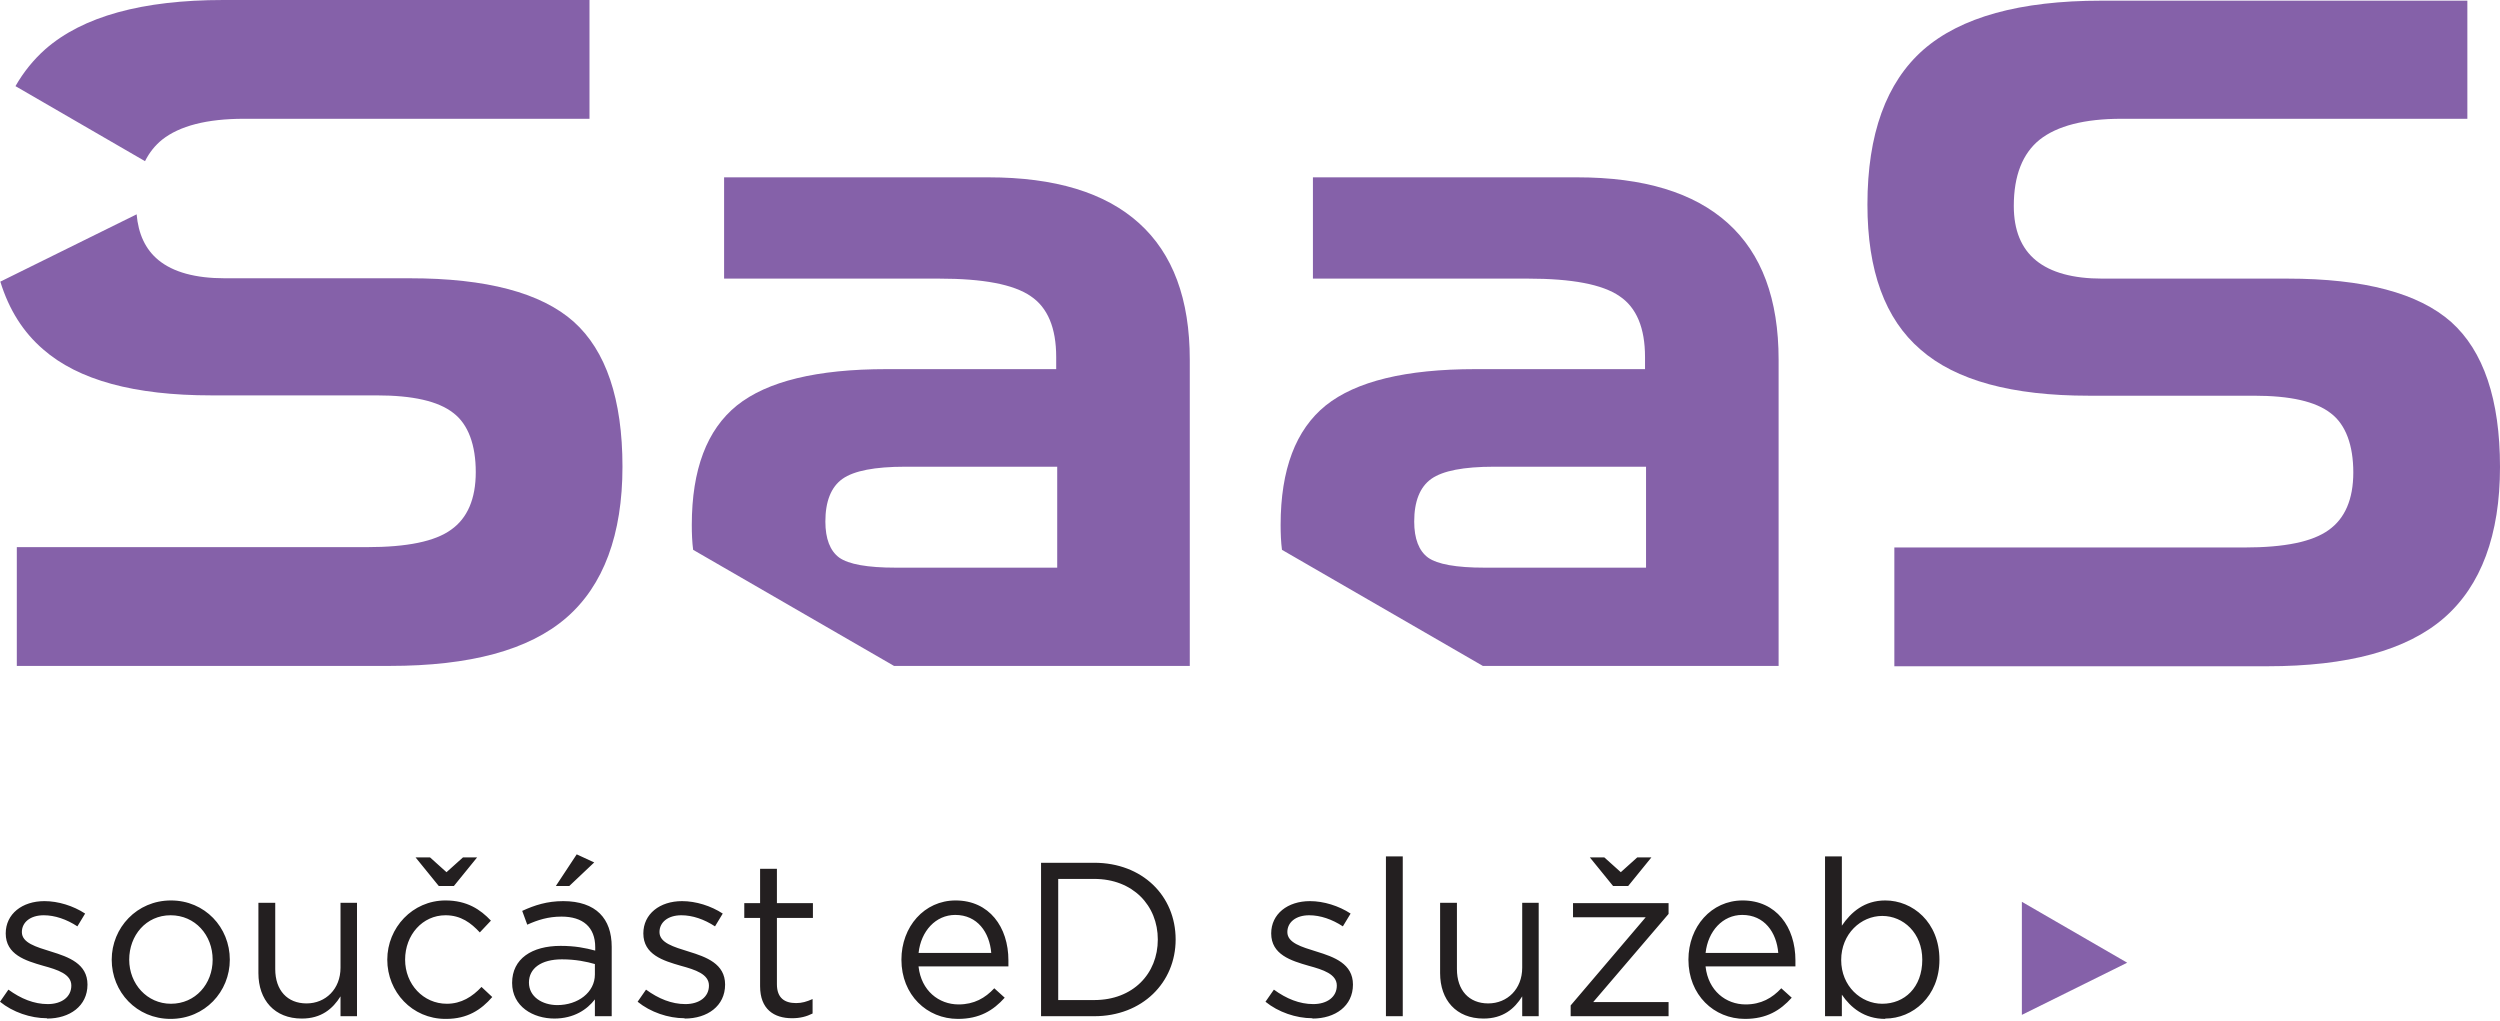
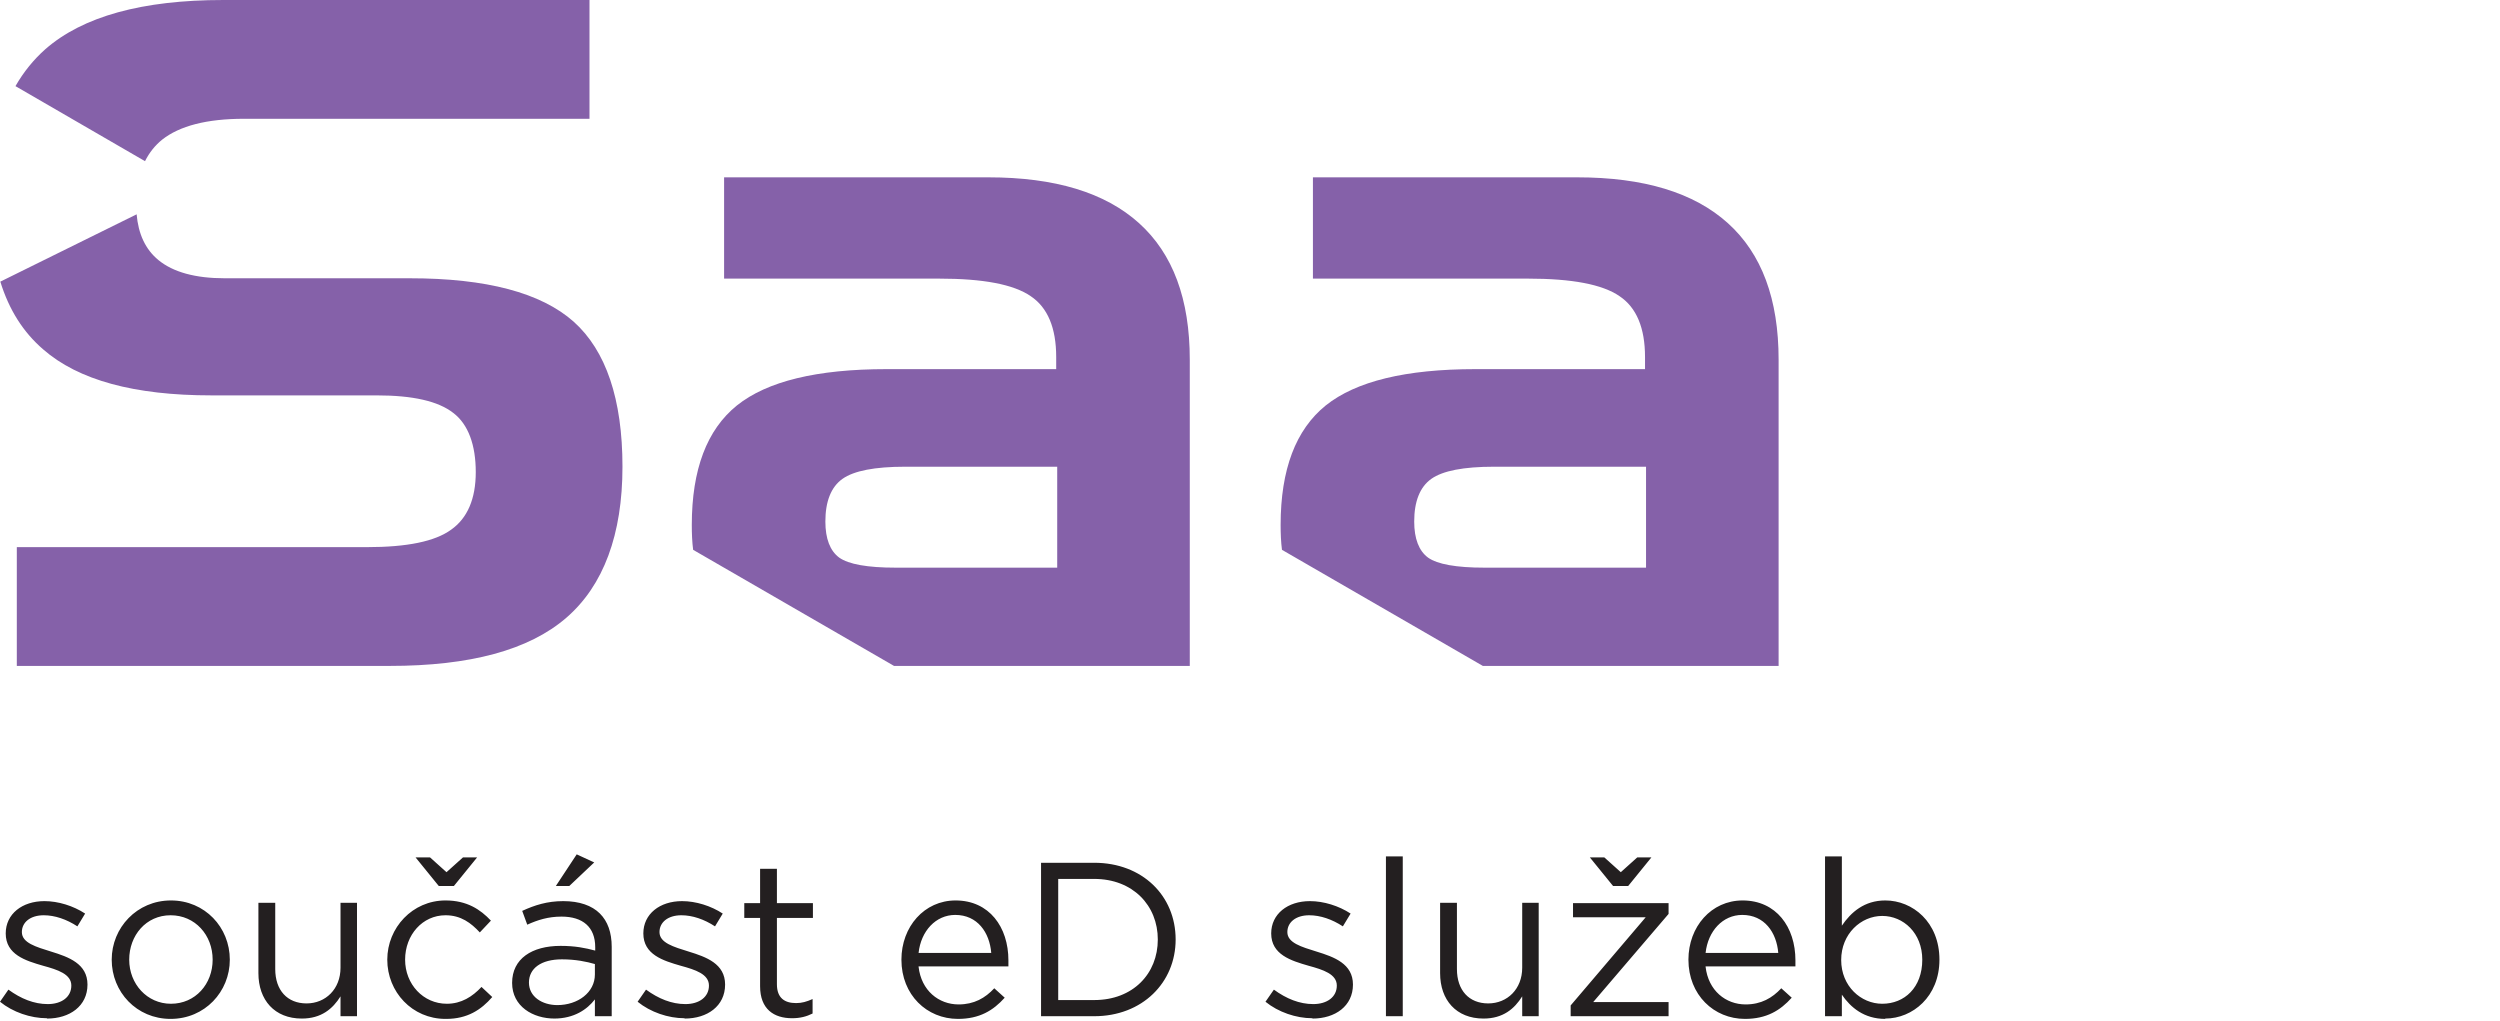
<svg xmlns="http://www.w3.org/2000/svg" width="316" height="129" viewBox="0 0 316 129" fill="none">
  <path d="M237.915 126.875C235.235 126.875 232.726 124.663 232.726 121.346C232.726 118.028 235.235 115.774 237.915 115.774C240.594 115.774 242.976 117.943 242.976 121.303C242.976 124.833 240.721 126.875 237.915 126.875ZM238.297 128.746C241.742 128.746 245.145 125.982 245.145 121.303C245.145 116.539 241.742 113.817 238.297 113.817C235.66 113.817 233.959 115.306 232.811 117.007V108.246H230.684V128.449H232.811V125.727C233.917 127.343 235.618 128.789 238.297 128.789V128.746ZM215.586 120.453C215.884 117.688 217.755 115.646 220.222 115.646C223.029 115.646 224.56 117.858 224.773 120.453H215.544H215.586ZM215.586 122.154H226.942C226.942 121.814 226.942 121.601 226.942 121.388C226.942 117.177 224.517 113.817 220.264 113.817C216.309 113.817 213.417 117.135 213.417 121.303C213.417 125.769 216.649 128.789 220.562 128.789C223.284 128.789 225.028 127.726 226.474 126.109L225.155 124.918C224.007 126.152 222.604 126.96 220.647 126.96C218.138 126.96 215.926 125.216 215.586 122.196V122.154ZM203.933 111.988H205.804L208.739 108.373H206.952L204.868 110.245L202.784 108.373H200.956L203.89 111.988H203.933ZM198.489 128.449H210.908V126.662H201.381L210.908 115.519V114.158H198.829V115.944H208.016L198.531 127.088V128.449H198.489ZM187.516 128.746C189.983 128.746 191.429 127.513 192.407 125.939V128.449H194.491V114.115H192.407V122.324C192.407 125.003 190.536 126.832 188.111 126.832C185.687 126.832 184.156 125.174 184.156 122.494V114.115H182.03V123.004C182.03 126.407 184.071 128.746 187.516 128.746ZM175.182 128.449H177.309V108.246H175.182V128.449ZM165.911 128.746C168.76 128.746 171.014 127.173 171.014 124.451C171.014 121.814 168.633 120.963 166.421 120.282C164.507 119.687 162.721 119.177 162.721 117.816C162.721 116.582 163.784 115.689 165.485 115.689C166.889 115.689 168.377 116.199 169.738 117.092L170.717 115.476C169.228 114.498 167.314 113.902 165.57 113.902C162.763 113.902 160.679 115.519 160.679 117.986C160.679 120.665 163.189 121.431 165.4 122.069C167.272 122.579 168.973 123.132 168.973 124.578C168.973 126.024 167.739 126.917 165.996 126.917C164.252 126.917 162.593 126.237 161.02 125.089L159.956 126.62C161.573 127.938 163.827 128.704 165.868 128.704L165.911 128.746ZM133.758 126.45V111.095H138.309C143.2 111.095 146.347 114.455 146.347 118.751C146.347 123.09 143.2 126.407 138.309 126.407H133.758V126.45ZM131.589 128.449H138.309C144.39 128.449 148.601 124.195 148.601 118.751C148.601 113.222 144.39 109.054 138.309 109.054H131.589V128.449ZM116.108 120.453C116.405 117.688 118.277 115.646 120.744 115.646C123.551 115.646 125.082 117.858 125.294 120.453H116.065H116.108ZM116.108 122.154H127.463C127.463 121.814 127.463 121.601 127.463 121.388C127.463 117.177 125.039 113.817 120.786 113.817C116.831 113.817 113.939 117.135 113.939 121.303C113.939 125.769 117.171 128.789 121.084 128.789C123.806 128.789 125.549 127.726 126.995 126.109L125.677 124.918C124.529 126.152 123.125 126.96 121.169 126.96C118.66 126.96 116.448 125.216 116.108 122.196V122.154ZM100.116 128.704C101.137 128.704 101.945 128.491 102.711 128.108V126.279C101.945 126.62 101.35 126.79 100.627 126.79C99.181 126.79 98.202 126.152 98.202 124.408V116.029H102.753V114.158H98.202V109.819H96.076V114.158H94.077V116.029H96.076V124.663C96.076 127.555 97.82 128.704 100.116 128.704ZM86.549 128.746C89.399 128.746 91.653 127.173 91.653 124.451C91.653 121.814 89.271 120.963 87.059 120.282C85.146 119.687 83.359 119.177 83.359 117.816C83.359 116.582 84.423 115.689 86.124 115.689C87.527 115.689 89.016 116.199 90.377 117.092L91.355 115.476C89.867 114.498 87.953 113.902 86.209 113.902C83.402 113.902 81.318 115.519 81.318 117.986C81.318 120.665 83.827 121.431 86.039 122.069C87.91 122.579 89.611 123.132 89.611 124.578C89.611 126.024 88.378 126.917 86.634 126.917C84.891 126.917 83.232 126.237 81.658 125.089L80.595 126.62C82.211 127.938 84.465 128.704 86.507 128.704L86.549 128.746ZM70.26 111.988H71.961L75.109 109.011L72.897 107.99L70.26 111.988ZM70.473 127.045C68.516 127.045 66.858 125.982 66.858 124.195C66.858 122.409 68.389 121.261 71.026 121.261C72.769 121.261 74.173 121.558 75.194 121.856V123.175C75.194 125.429 73.067 127.045 70.43 127.045H70.473ZM70.047 128.746C72.557 128.746 74.215 127.598 75.194 126.322V128.449H77.32V119.687C77.32 117.858 76.81 116.454 75.832 115.476C74.811 114.455 73.237 113.902 71.196 113.902C69.154 113.902 67.581 114.413 66.007 115.136L66.645 116.88C67.963 116.284 69.282 115.859 70.983 115.859C73.662 115.859 75.236 117.177 75.236 119.729V120.155C73.96 119.814 72.684 119.559 70.856 119.559C67.24 119.559 64.731 121.175 64.731 124.238C64.731 127.215 67.368 128.746 70.09 128.746H70.047ZM55.502 111.988H57.373L60.308 108.373H58.522L56.438 110.245L54.354 108.373H52.525L55.459 111.988H55.502ZM56.395 128.789C59.075 128.789 60.818 127.641 62.222 126.024L60.861 124.748C59.712 125.982 58.309 126.875 56.48 126.875C53.503 126.875 51.206 124.408 51.206 121.303C51.206 118.156 53.418 115.689 56.31 115.689C58.267 115.689 59.542 116.667 60.648 117.858L62.052 116.369C60.733 114.966 59.032 113.817 56.31 113.817C52.142 113.817 48.952 117.262 48.952 121.303C48.952 125.386 52.1 128.789 56.31 128.789H56.395ZM38.15 128.746C40.616 128.746 42.062 127.513 43.041 125.939V128.449H45.125V114.115H43.041V122.324C43.041 125.003 41.169 126.832 38.745 126.832C36.321 126.832 34.79 125.174 34.79 122.494V114.115H32.663V123.004C32.663 126.407 34.705 128.746 38.15 128.746ZM21.605 126.875C18.586 126.875 16.332 124.365 16.332 121.303C16.332 118.241 18.458 115.689 21.563 115.689C24.668 115.689 26.879 118.198 26.879 121.303C26.879 124.365 24.71 126.875 21.605 126.875ZM21.563 128.789C25.901 128.789 29.048 125.344 29.048 121.303C29.048 117.22 25.901 113.817 21.605 113.817C17.31 113.817 14.12 117.262 14.12 121.303C14.12 125.386 17.267 128.789 21.563 128.789ZM5.954 128.746C8.804 128.746 11.058 127.173 11.058 124.451C11.058 121.814 8.676 120.963 6.465 120.282C4.551 119.687 2.764 119.177 2.764 117.816C2.764 116.582 3.828 115.689 5.529 115.689C6.932 115.689 8.421 116.199 9.782 117.092L10.76 115.476C9.272 114.498 7.358 113.902 5.614 113.902C2.807 113.902 0.723 115.519 0.723 117.986C0.723 120.665 3.232 121.431 5.444 122.069C7.315 122.579 9.016 123.132 9.016 124.578C9.016 126.024 7.783 126.917 6.039 126.917C4.296 126.917 2.637 126.237 1.063 125.089L0 126.62C1.616 127.938 3.87 128.704 5.912 128.704L5.954 128.746Z" fill="#231F20" />
  <path d="M17.266 27.051C17.479 29.56 18.372 31.517 20.03 32.878C21.902 34.409 24.709 35.174 28.409 35.174H51.801C61.498 35.174 68.388 37.003 72.513 40.661C76.596 44.319 78.68 50.444 78.68 58.993C78.68 67.542 76.298 74.007 71.577 78.09C66.856 82.173 59.414 84.172 49.249 84.172H2.125V69.158H46.399C51.46 69.158 54.99 68.435 57.032 66.946C59.073 65.5 60.137 63.076 60.137 59.673C60.137 56.271 59.201 53.634 57.287 52.188C55.373 50.699 52.183 49.976 47.59 49.976H26.708C17.011 49.976 9.908 48.062 5.443 44.149C2.933 41.98 1.147 39.172 0.041 35.6L17.266 27.093V27.051ZM74.554 15.014H30.833C26.155 15.014 22.71 15.907 20.498 17.651C19.605 18.374 18.882 19.267 18.329 20.373L1.955 10.888C2.976 9.102 4.252 7.528 5.74 6.21C10.461 2.084 17.947 0 28.239 0H74.512V15.014H74.554Z" fill="#8561A9" />
  <path d="M91.526 22.415H124.912C133.333 22.415 139.67 24.329 143.966 28.199C148.261 32.069 150.388 37.811 150.388 45.467V84.172H113.004L87.613 69.498C87.485 68.52 87.443 67.457 87.443 66.351C87.443 59.333 89.357 54.314 93.142 51.252C96.97 48.189 103.264 46.658 112.068 46.658H133.503V45.127C133.503 41.469 132.44 38.875 130.271 37.429C128.102 35.94 124.274 35.217 118.703 35.217H91.526V22.457V22.415ZM113.174 71.752H133.631V58.993H114.407C110.579 58.993 107.942 59.503 106.496 60.524C105.05 61.545 104.327 63.373 104.327 65.925C104.327 68.095 104.923 69.626 106.071 70.477C107.262 71.327 109.644 71.752 113.216 71.752H113.174Z" fill="#8561A9" />
  <path d="M165.954 22.415H199.34C207.761 22.415 214.098 24.329 218.394 28.199C222.689 32.069 224.816 37.811 224.816 45.467V84.172H187.432L162.041 69.498C161.914 68.52 161.871 67.457 161.871 66.351C161.871 59.333 163.785 54.314 167.57 51.252C171.398 48.189 177.692 46.658 186.496 46.658H207.931V45.127C207.931 41.469 206.868 38.875 204.699 37.429C202.53 35.94 198.702 35.217 193.131 35.217H165.954V22.457V22.415ZM187.602 71.752H208.059V58.993H188.835C185.008 58.993 182.371 59.503 180.925 60.524C179.479 61.545 178.756 63.373 178.756 65.925C178.756 68.095 179.351 69.626 180.499 70.477C181.69 71.327 184.072 71.752 187.644 71.752H187.602Z" fill="#8561A9" />
-   <path d="M311.874 15.014H268.153C263.475 15.014 260.03 15.907 257.818 17.651C255.649 19.395 254.544 22.202 254.544 26.03C254.544 29.092 255.479 31.389 257.351 32.92C259.222 34.451 262.029 35.217 265.729 35.217H289.121C298.818 35.217 305.708 37.046 309.833 40.704C313.916 44.361 316 50.486 316 59.035C316 67.584 313.618 74.049 308.897 78.132C304.177 82.216 296.734 84.215 286.569 84.215H239.445V69.201H283.719C288.781 69.201 292.311 68.477 294.352 66.989C296.393 65.543 297.457 63.118 297.457 59.716C297.457 56.313 296.521 53.676 294.607 52.23C292.693 50.741 289.504 50.018 284.91 50.018H264.028C254.331 50.018 247.228 48.104 242.763 44.191C238.255 40.321 236.043 34.196 236.043 25.86C236.043 16.928 238.425 10.421 243.103 6.295C247.824 2.169 255.309 0.085 265.602 0.085H311.874V15.099V15.014Z" fill="#8561A9" />
-   <path d="M255.564 113.988V128.279L268.876 121.686L255.564 113.988Z" fill="#8561A9" />
+   <path d="M255.564 113.988L268.876 121.686L255.564 113.988Z" fill="#8561A9" />
</svg>